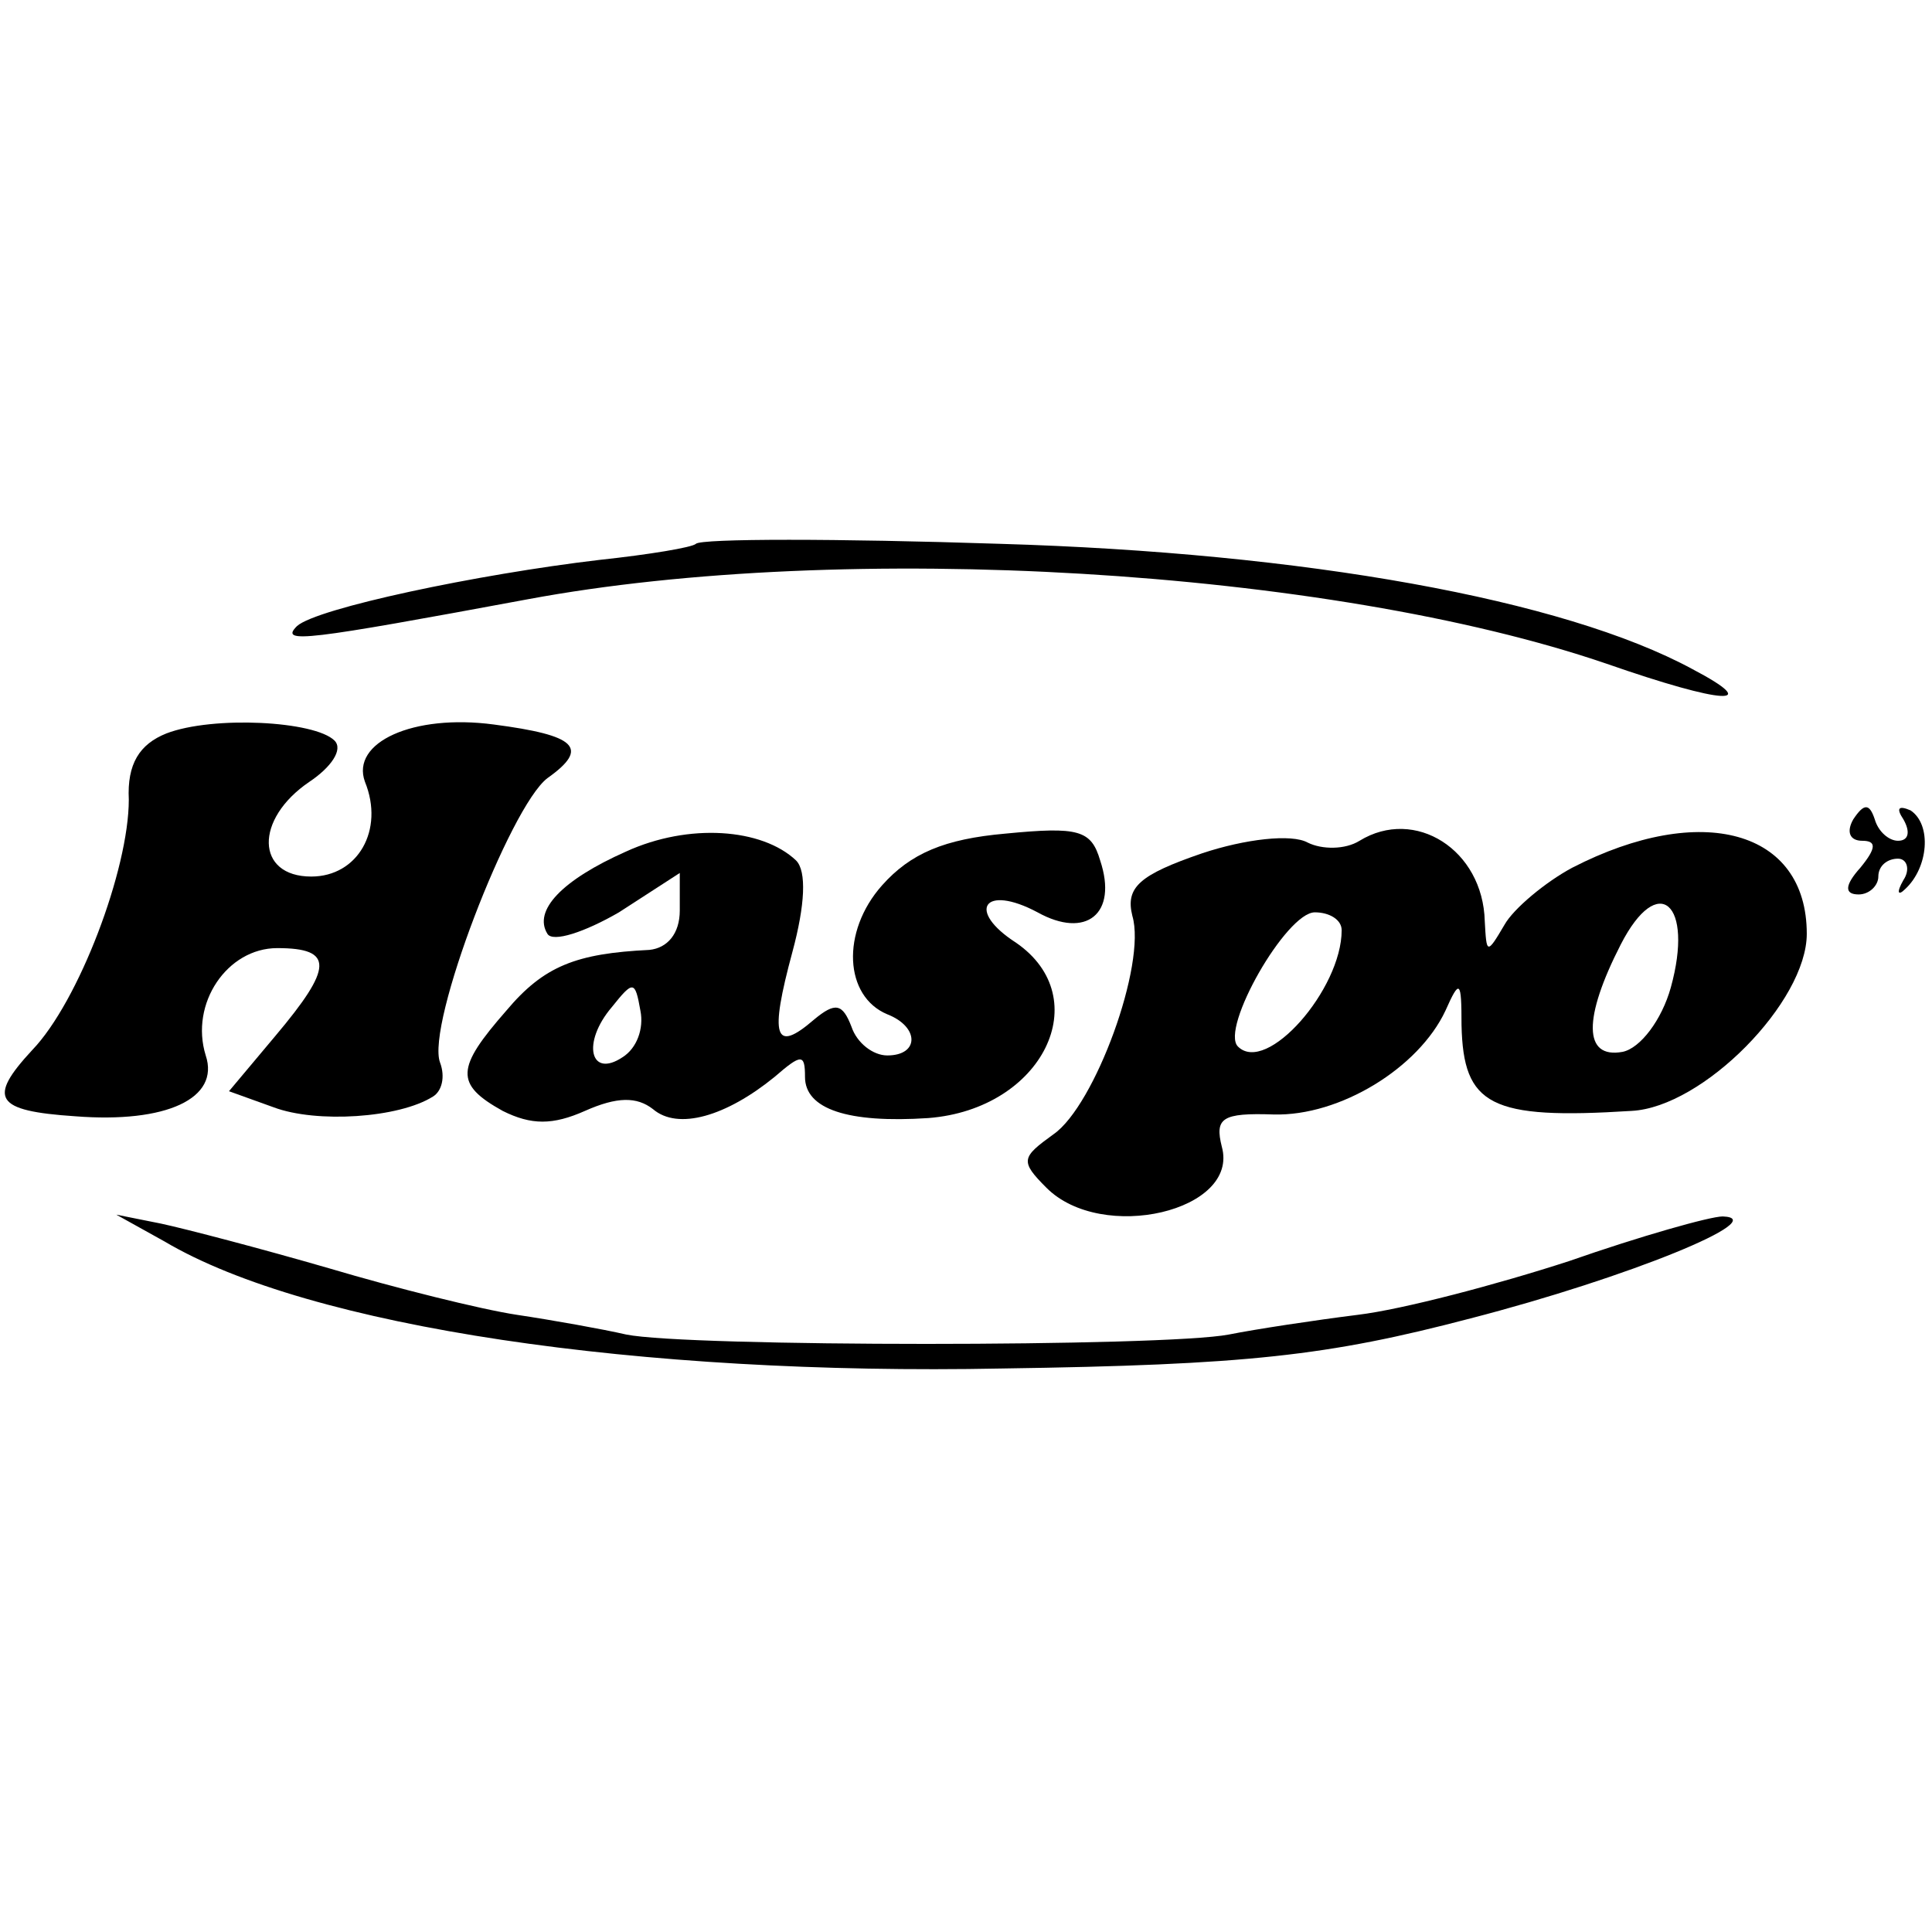
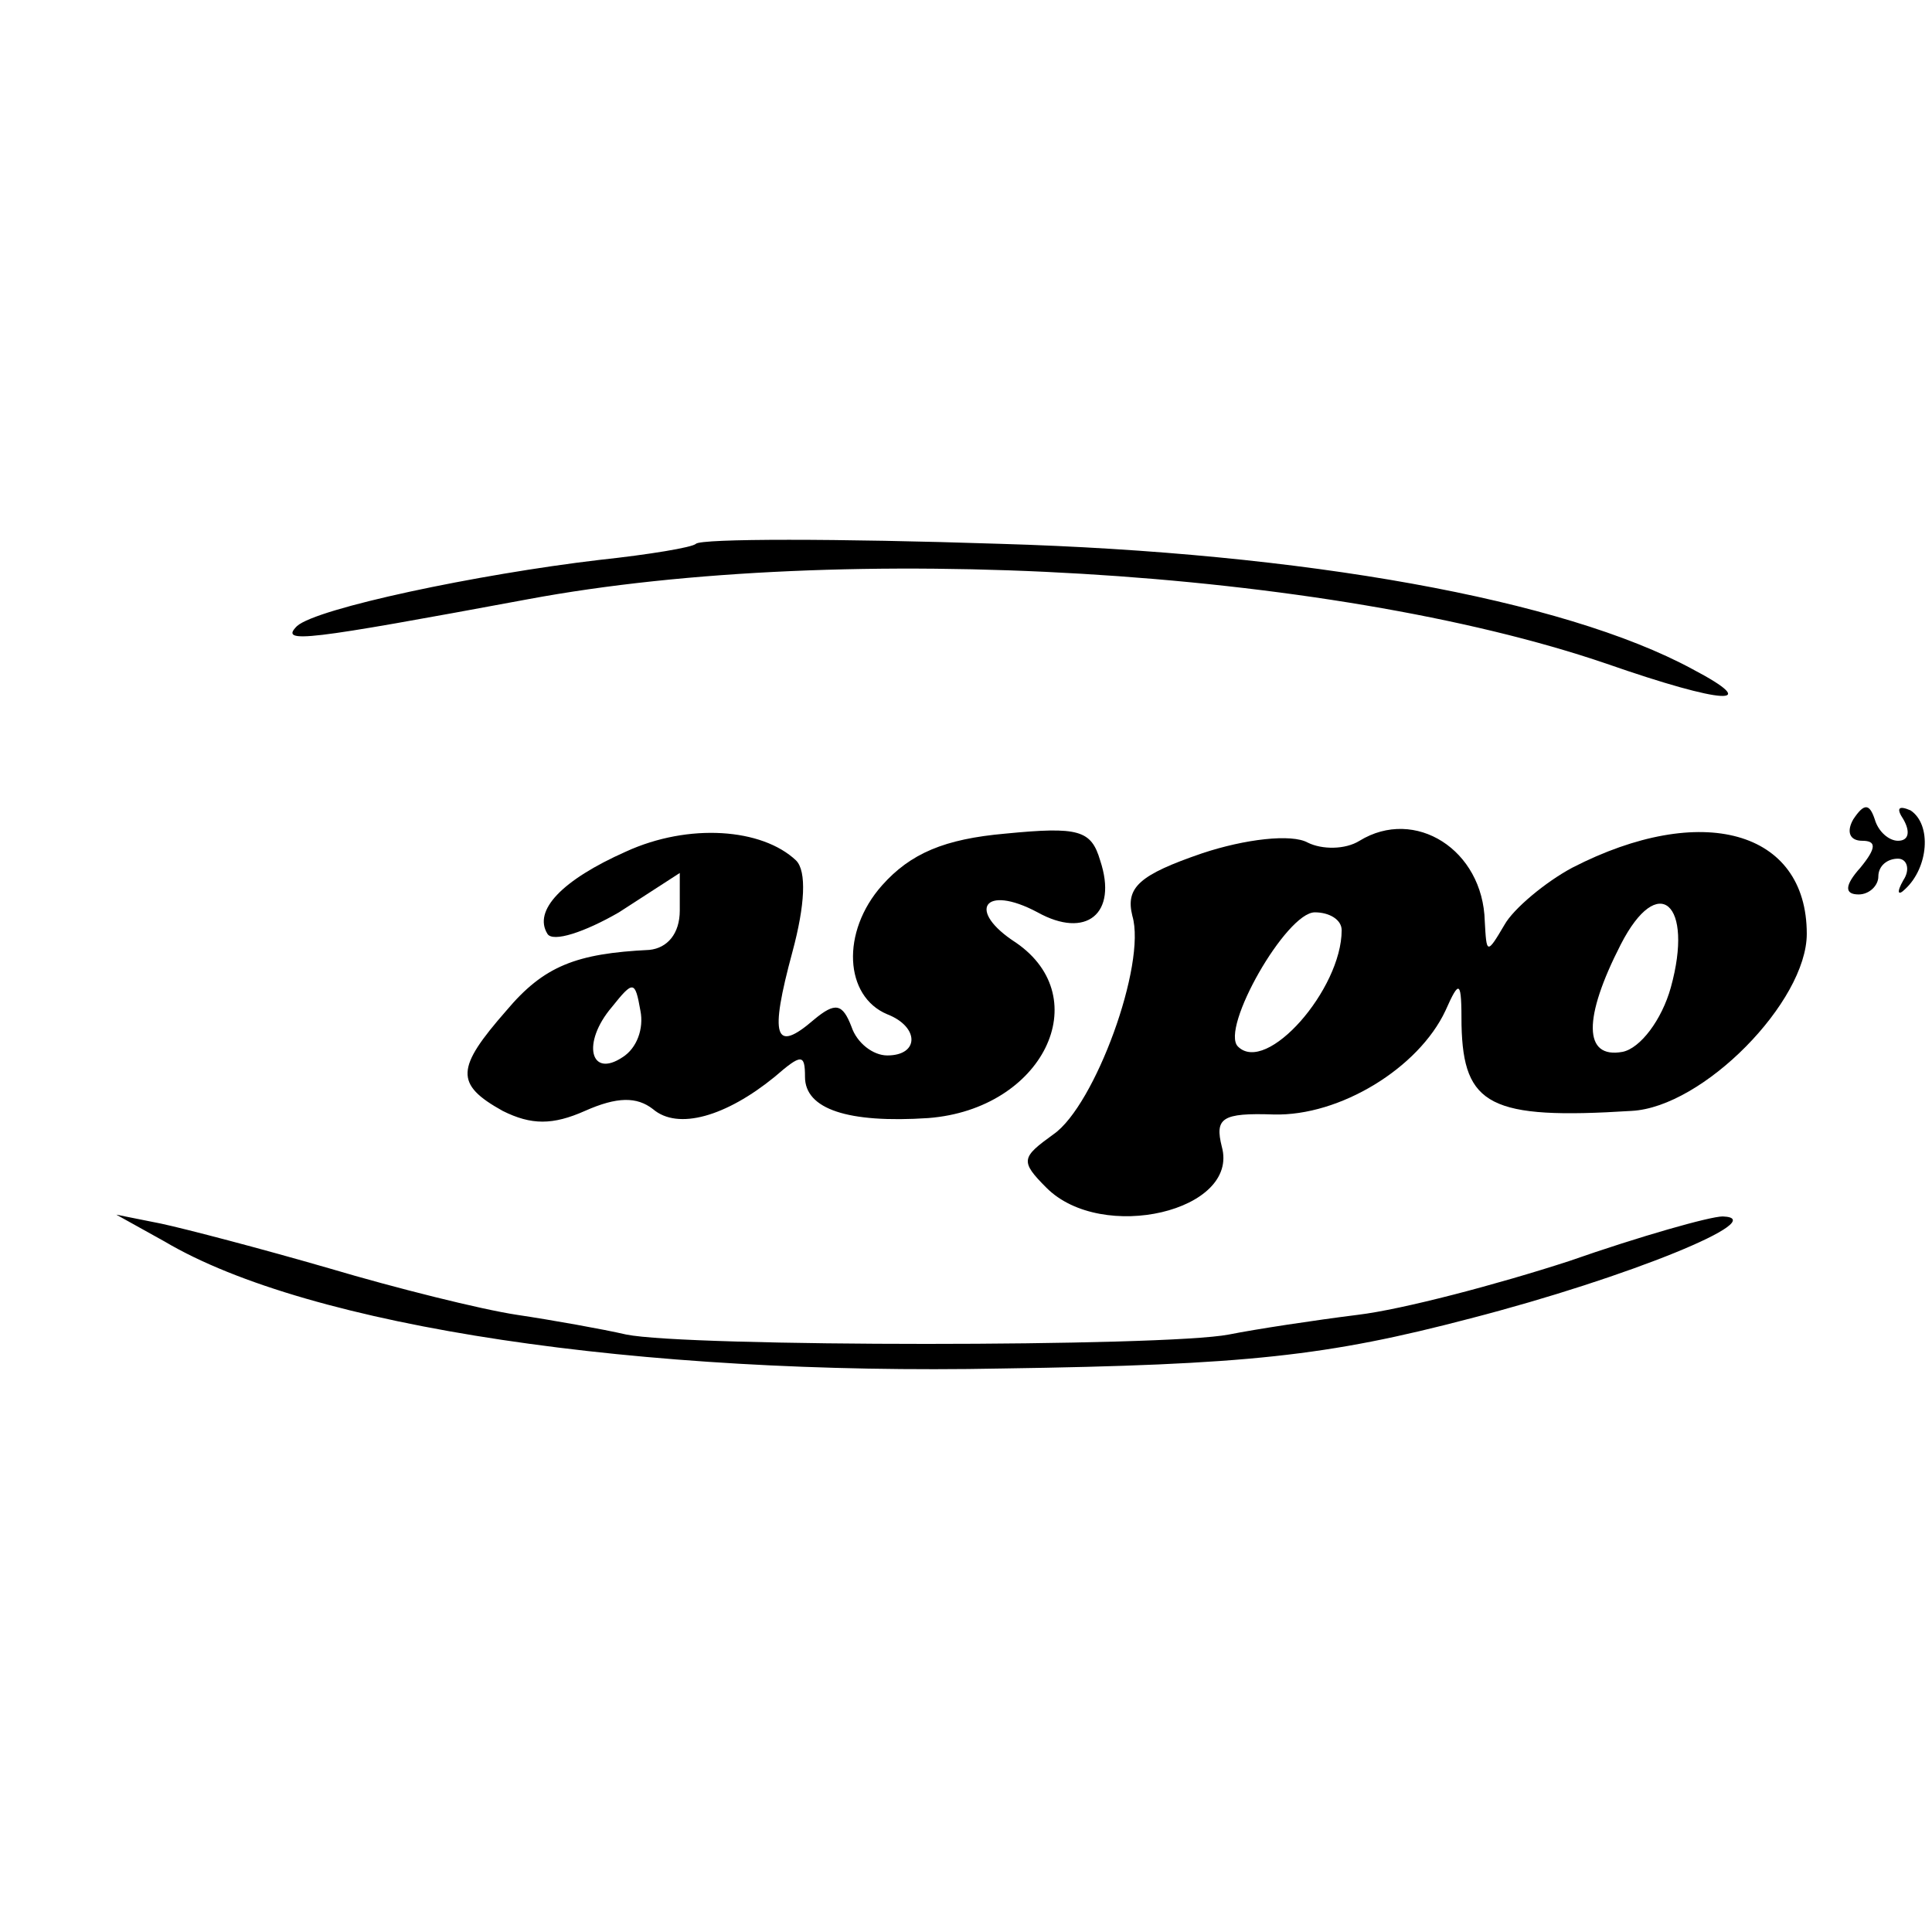
<svg xmlns="http://www.w3.org/2000/svg" version="1.0" width="108pt" height="108pt" viewBox="0 0 108 108" preserveAspectRatio="xMidYMid meet">
  <g transform="translate(0,108) scale(0.1,-0.1)" fill="#000000" stroke="none">
    <path d="M389 776 c-2 -2 -26 -6 -54 -9 -68 -8 -158 -27 -169 -37 -10 -10 5 -8 129 15 177 33 448 17 603 -36 66 -23 88 -24 48 -3 -72 39 -217 65 -387 70 -91 3 -167 3 -170 0z" />
-     <path d="M93 670 c-15 -6 -22 -17 -21 -37 0 -39 -28 -113 -54 -140 -25 -27 -21 -34 24 -37 51 -4 81 10 73 34 -9 29 12 60 40 60 32 0 31 -11 -1 -49 l-26 -31 25 -9 c24 -9 70 -6 89 6 5 3 7 11 4 19 -8 21 39 143 60 159 24 17 16 24 -30 30 -45 6 -80 -10 -72 -32 11 -27 -4 -53 -30 -53 -31 0 -32 32 -1 53 12 8 19 18 14 23 -11 11 -68 14 -94 4z" />
    <path d="M1036 622 c-4 -7 -2 -12 5 -12 8 0 8 -4 -1 -15 -9 -10 -9 -15 -1 -15 6 0 11 5 11 10 0 6 5 10 11 10 5 0 7 -6 3 -12 -4 -7 -3 -9 1 -5 13 12 15 36 3 44 -7 3 -8 1 -4 -5 4 -7 3 -12 -3 -12 -5 0 -11 5 -13 12 -3 9 -6 9 -12 0z" />
    <path d="M350 604 c-36 -16 -52 -33 -44 -46 3 -5 21 1 40 12 l34 22 0 -21 c0 -13 -7 -21 -17 -22 -41 -2 -59 -9 -80 -34 -28 -32 -29 -41 -2 -56 16 -8 28 -8 46 0 18 8 29 8 38 1 14 -12 41 -4 68 18 15 13 17 13 17 0 0 -18 24 -26 69 -23 64 5 94 67 49 98 -28 18 -18 33 12 17 27 -15 45 -1 35 29 -5 17 -12 19 -53 15 -34 -3 -53 -11 -69 -29 -23 -26 -21 -62 3 -72 18 -7 18 -23 0 -23 -8 0 -17 7 -20 16 -5 13 -9 14 -21 4 -22 -19 -25 -10 -12 38 7 26 8 45 2 51 -19 18 -60 21 -95 5z m-2 -115 c-18 -12 -23 8 -6 28 12 15 13 15 16 -2 2 -10 -2 -21 -10 -26z" />
    <path d="M672 603 c-35 -12 -43 -19 -39 -35 8 -27 -21 -106 -44 -122 -18 -13 -19 -15 -4 -30 31 -31 108 -13 98 23 -4 16 0 19 29 18 37 -1 81 26 96 58 8 18 9 17 9 -8 1 -45 16 -53 95 -48 40 2 98 61 98 99 0 58 -59 74 -131 37 -15 -8 -33 -23 -38 -32 -10 -17 -10 -16 -11 2 -1 40 -39 64 -70 45 -8 -5 -21 -5 -29 -1 -9 5 -35 2 -59 -6z m262 -75 c-5 -18 -17 -34 -27 -36 -22 -4 -22 19 -1 60 21 41 41 23 28 -24z m-184 32 c0 -33 -42 -81 -58 -65 -10 10 27 75 43 75 8 0 15 -4 15 -10z" />
    <path d="M92 386 c81 -48 266 -75 468 -71 137 2 182 7 262 28 89 23 169 56 141 57 -7 0 -46 -11 -86 -25 -40 -13 -93 -27 -118 -30 -24 -3 -57 -8 -72 -11 -36 -7 -303 -7 -337 0 -13 3 -41 8 -61 11 -20 3 -68 15 -105 26 -38 11 -80 22 -94 25 l-25 5 27 -15z" />
  </g>
</svg>